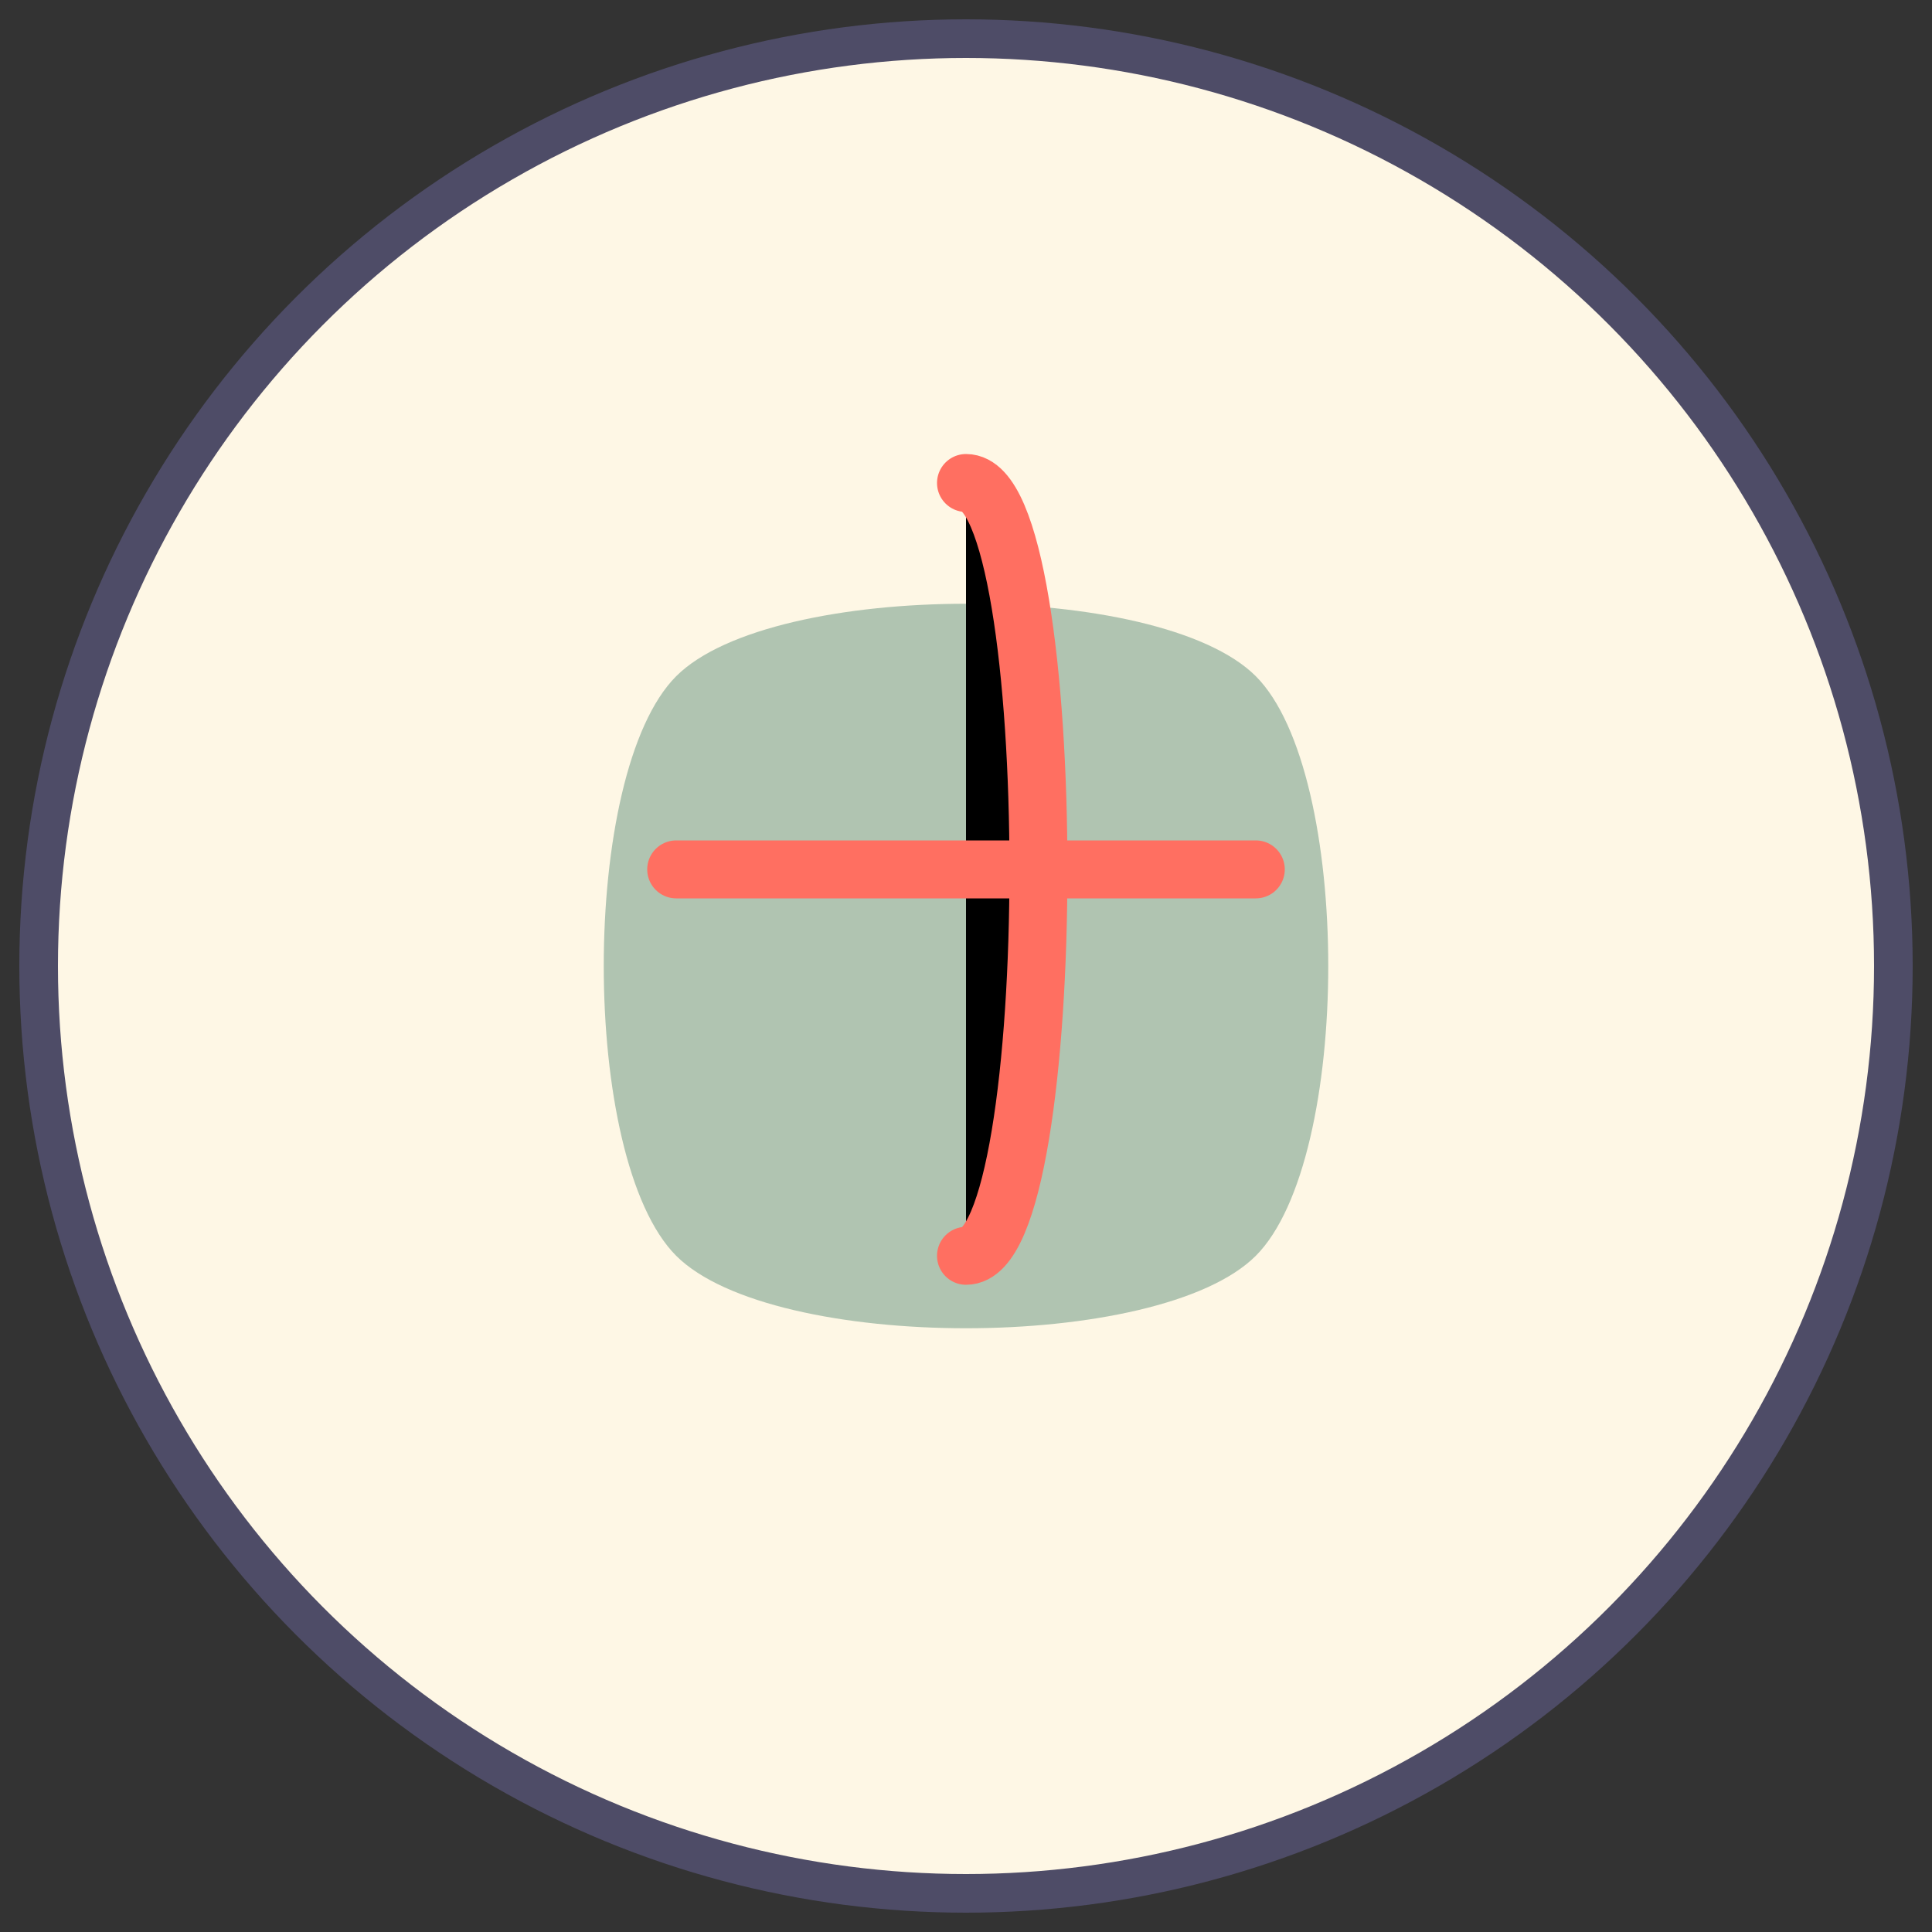
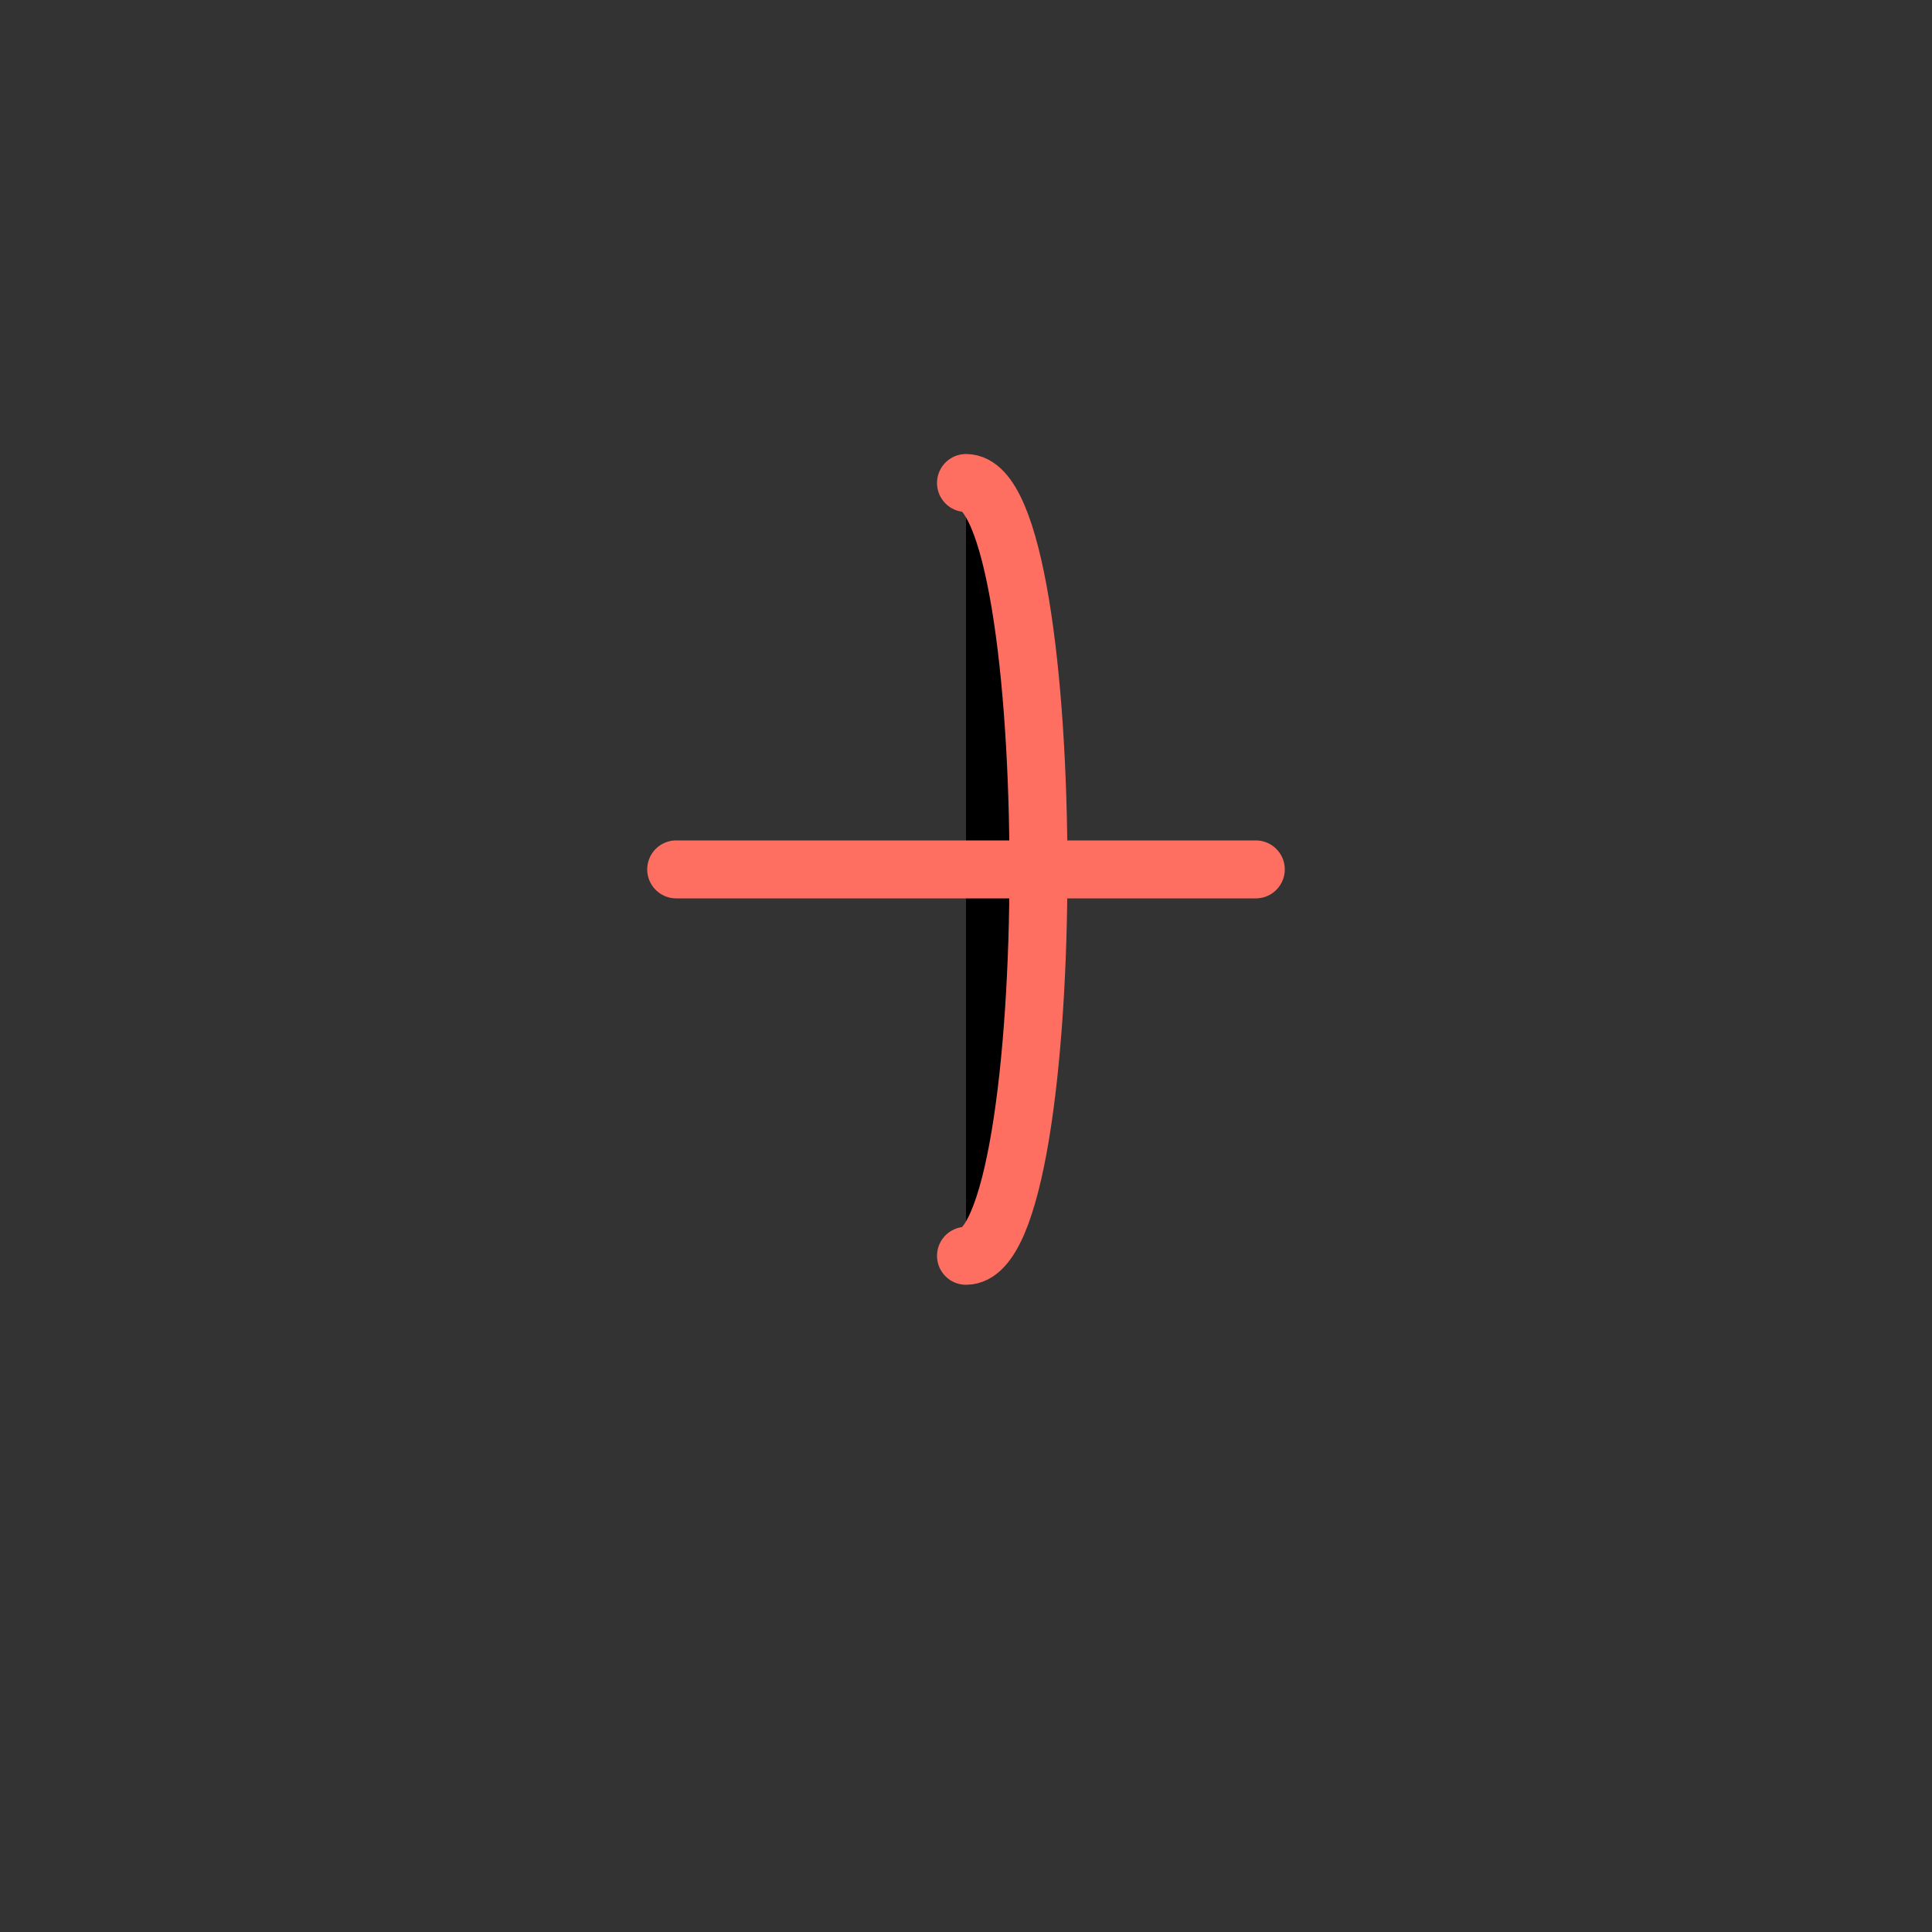
<svg xmlns="http://www.w3.org/2000/svg" viewBox="0 0 100 100" width="100" height="100">
  <rect x="0" y="0" width="100" height="100" fill="#333333" stroke="none" />
-   <circle cx="50" cy="50" r="48" fill="#fef7e5" stroke="#4e4c67" stroke-width="2" />
-   <path d="M35,35 C40,30 60,30 65,35 C70,40 70,60 65,65 C60,70 40,70 35,65 C30,60 30,40 35,35 Z" fill="#b0c4b1" stroke="none" />
  <path d="M50,25 C55,25 55,65 50,65 M35,45 C45,45 55,45 65,45" stroke="#ff6f61" stroke-width="3" stroke-linecap="round" />
</svg>